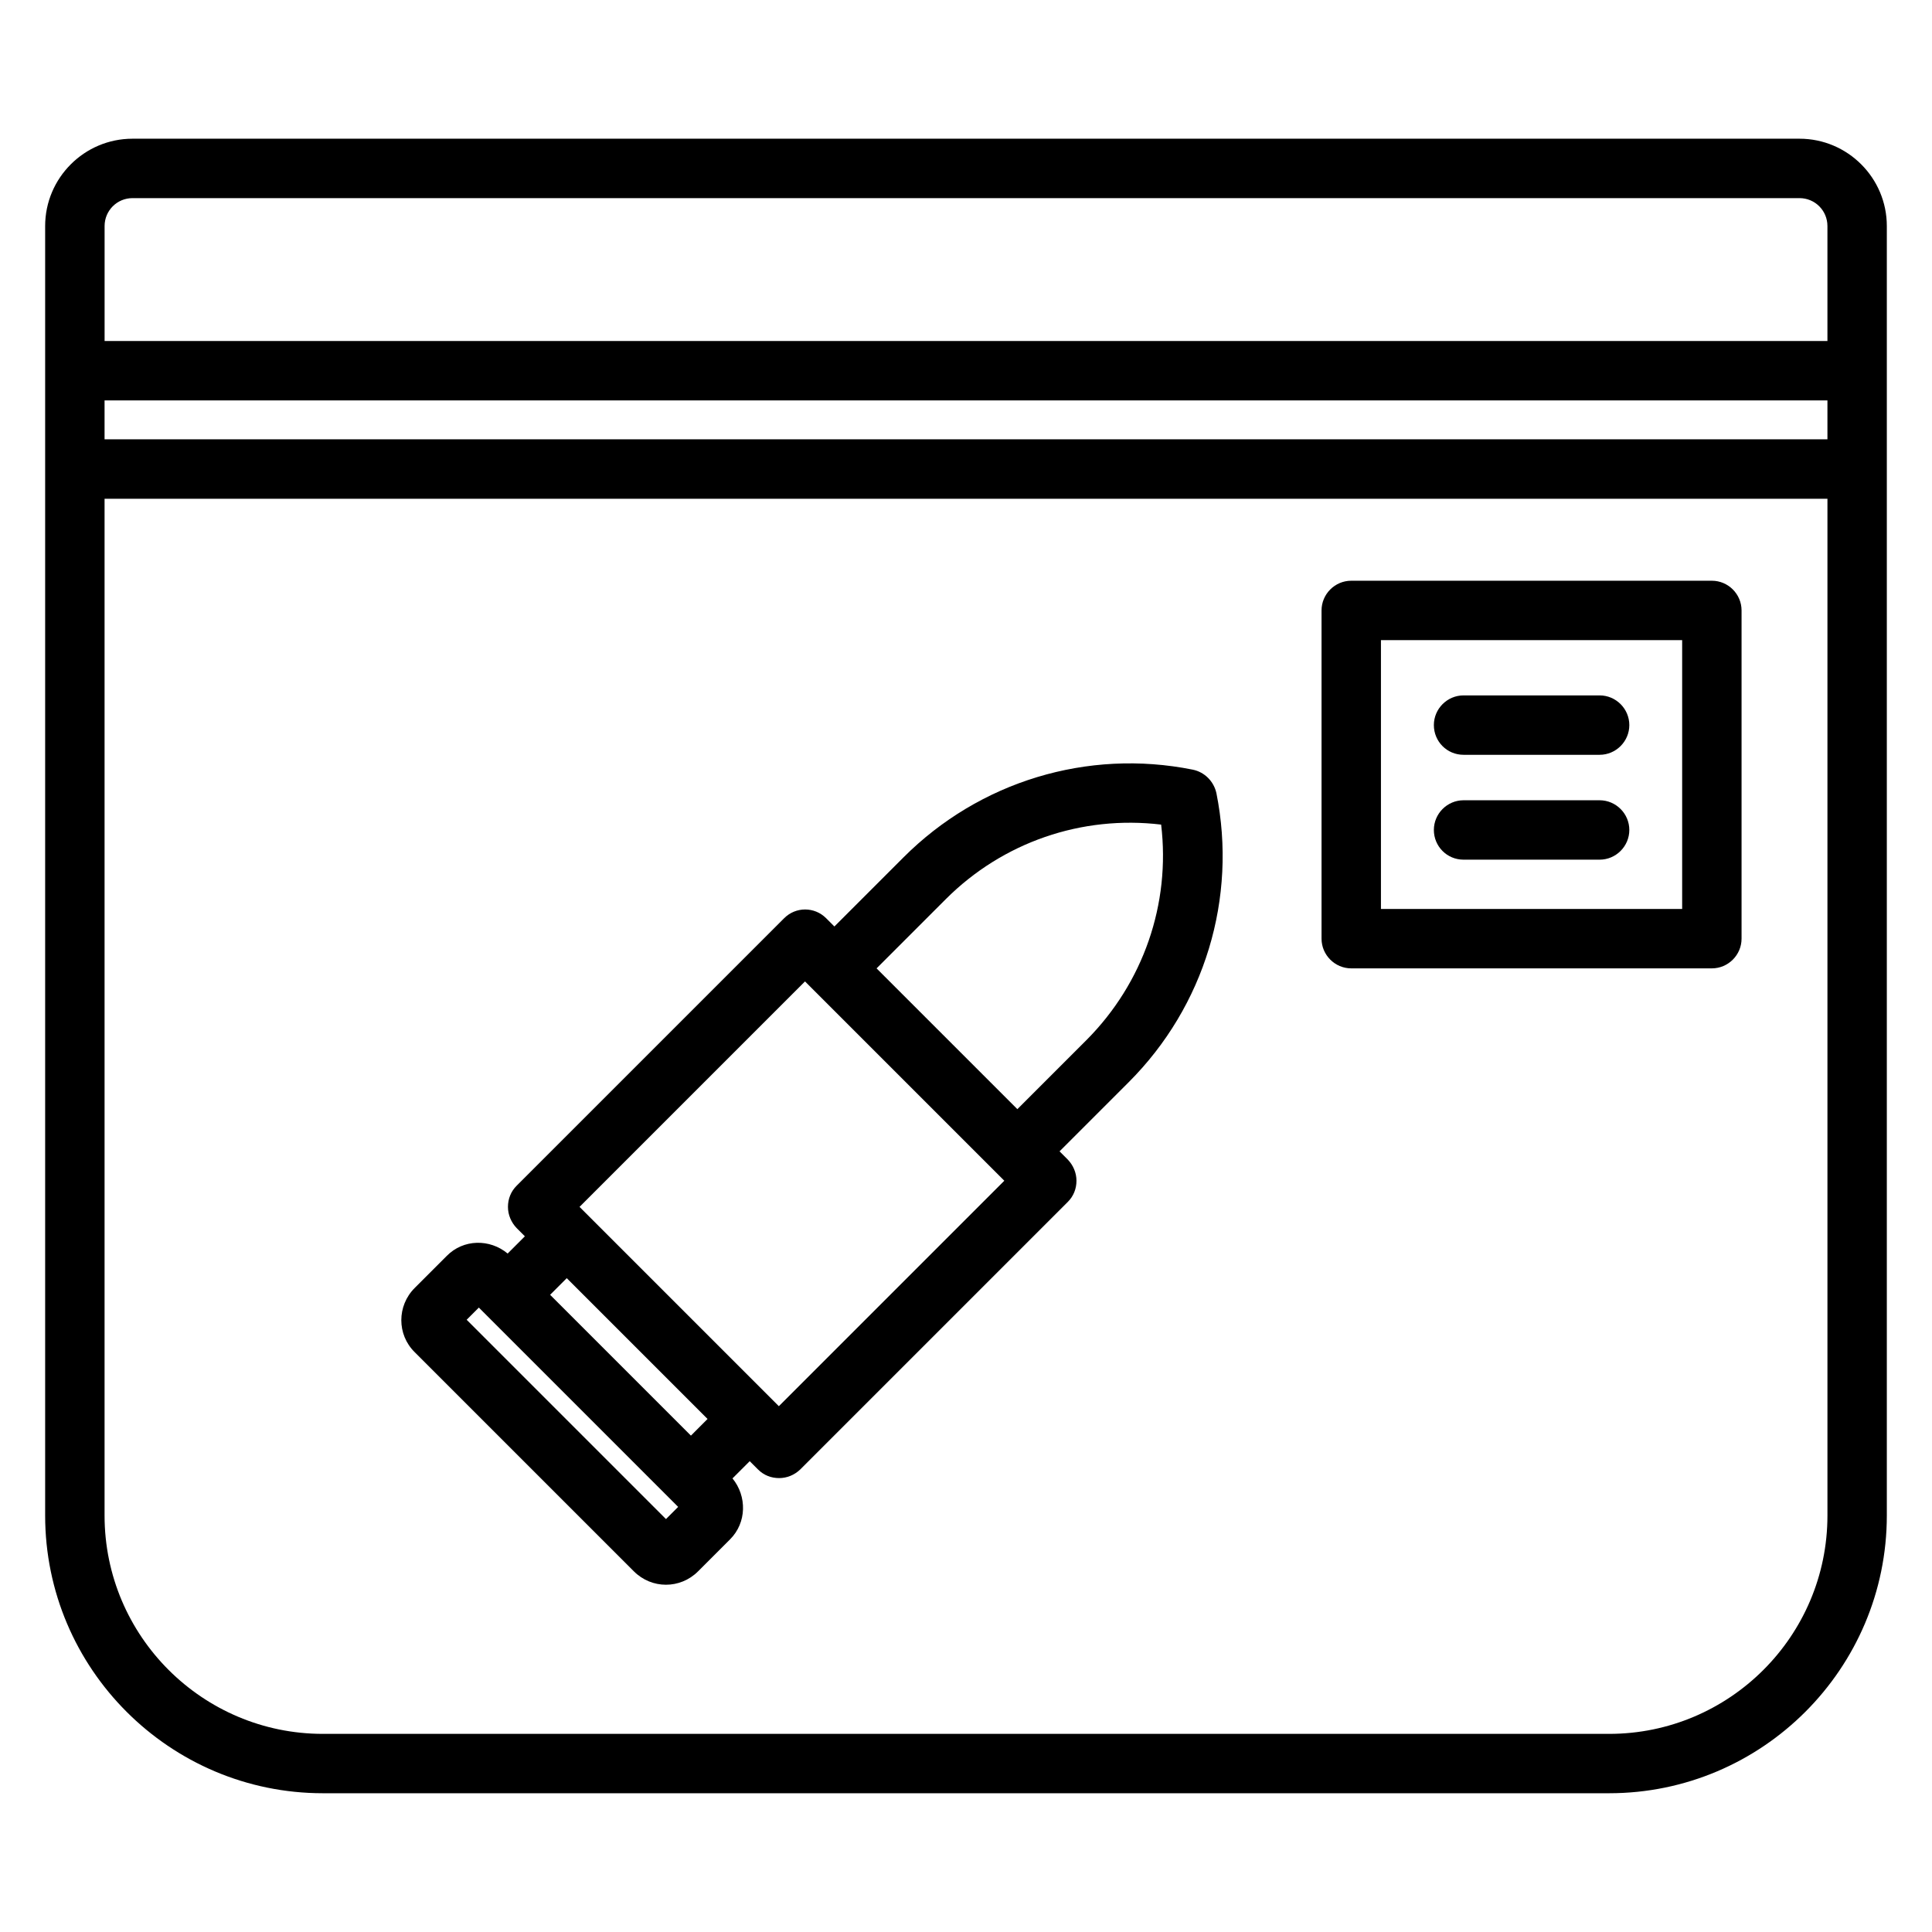
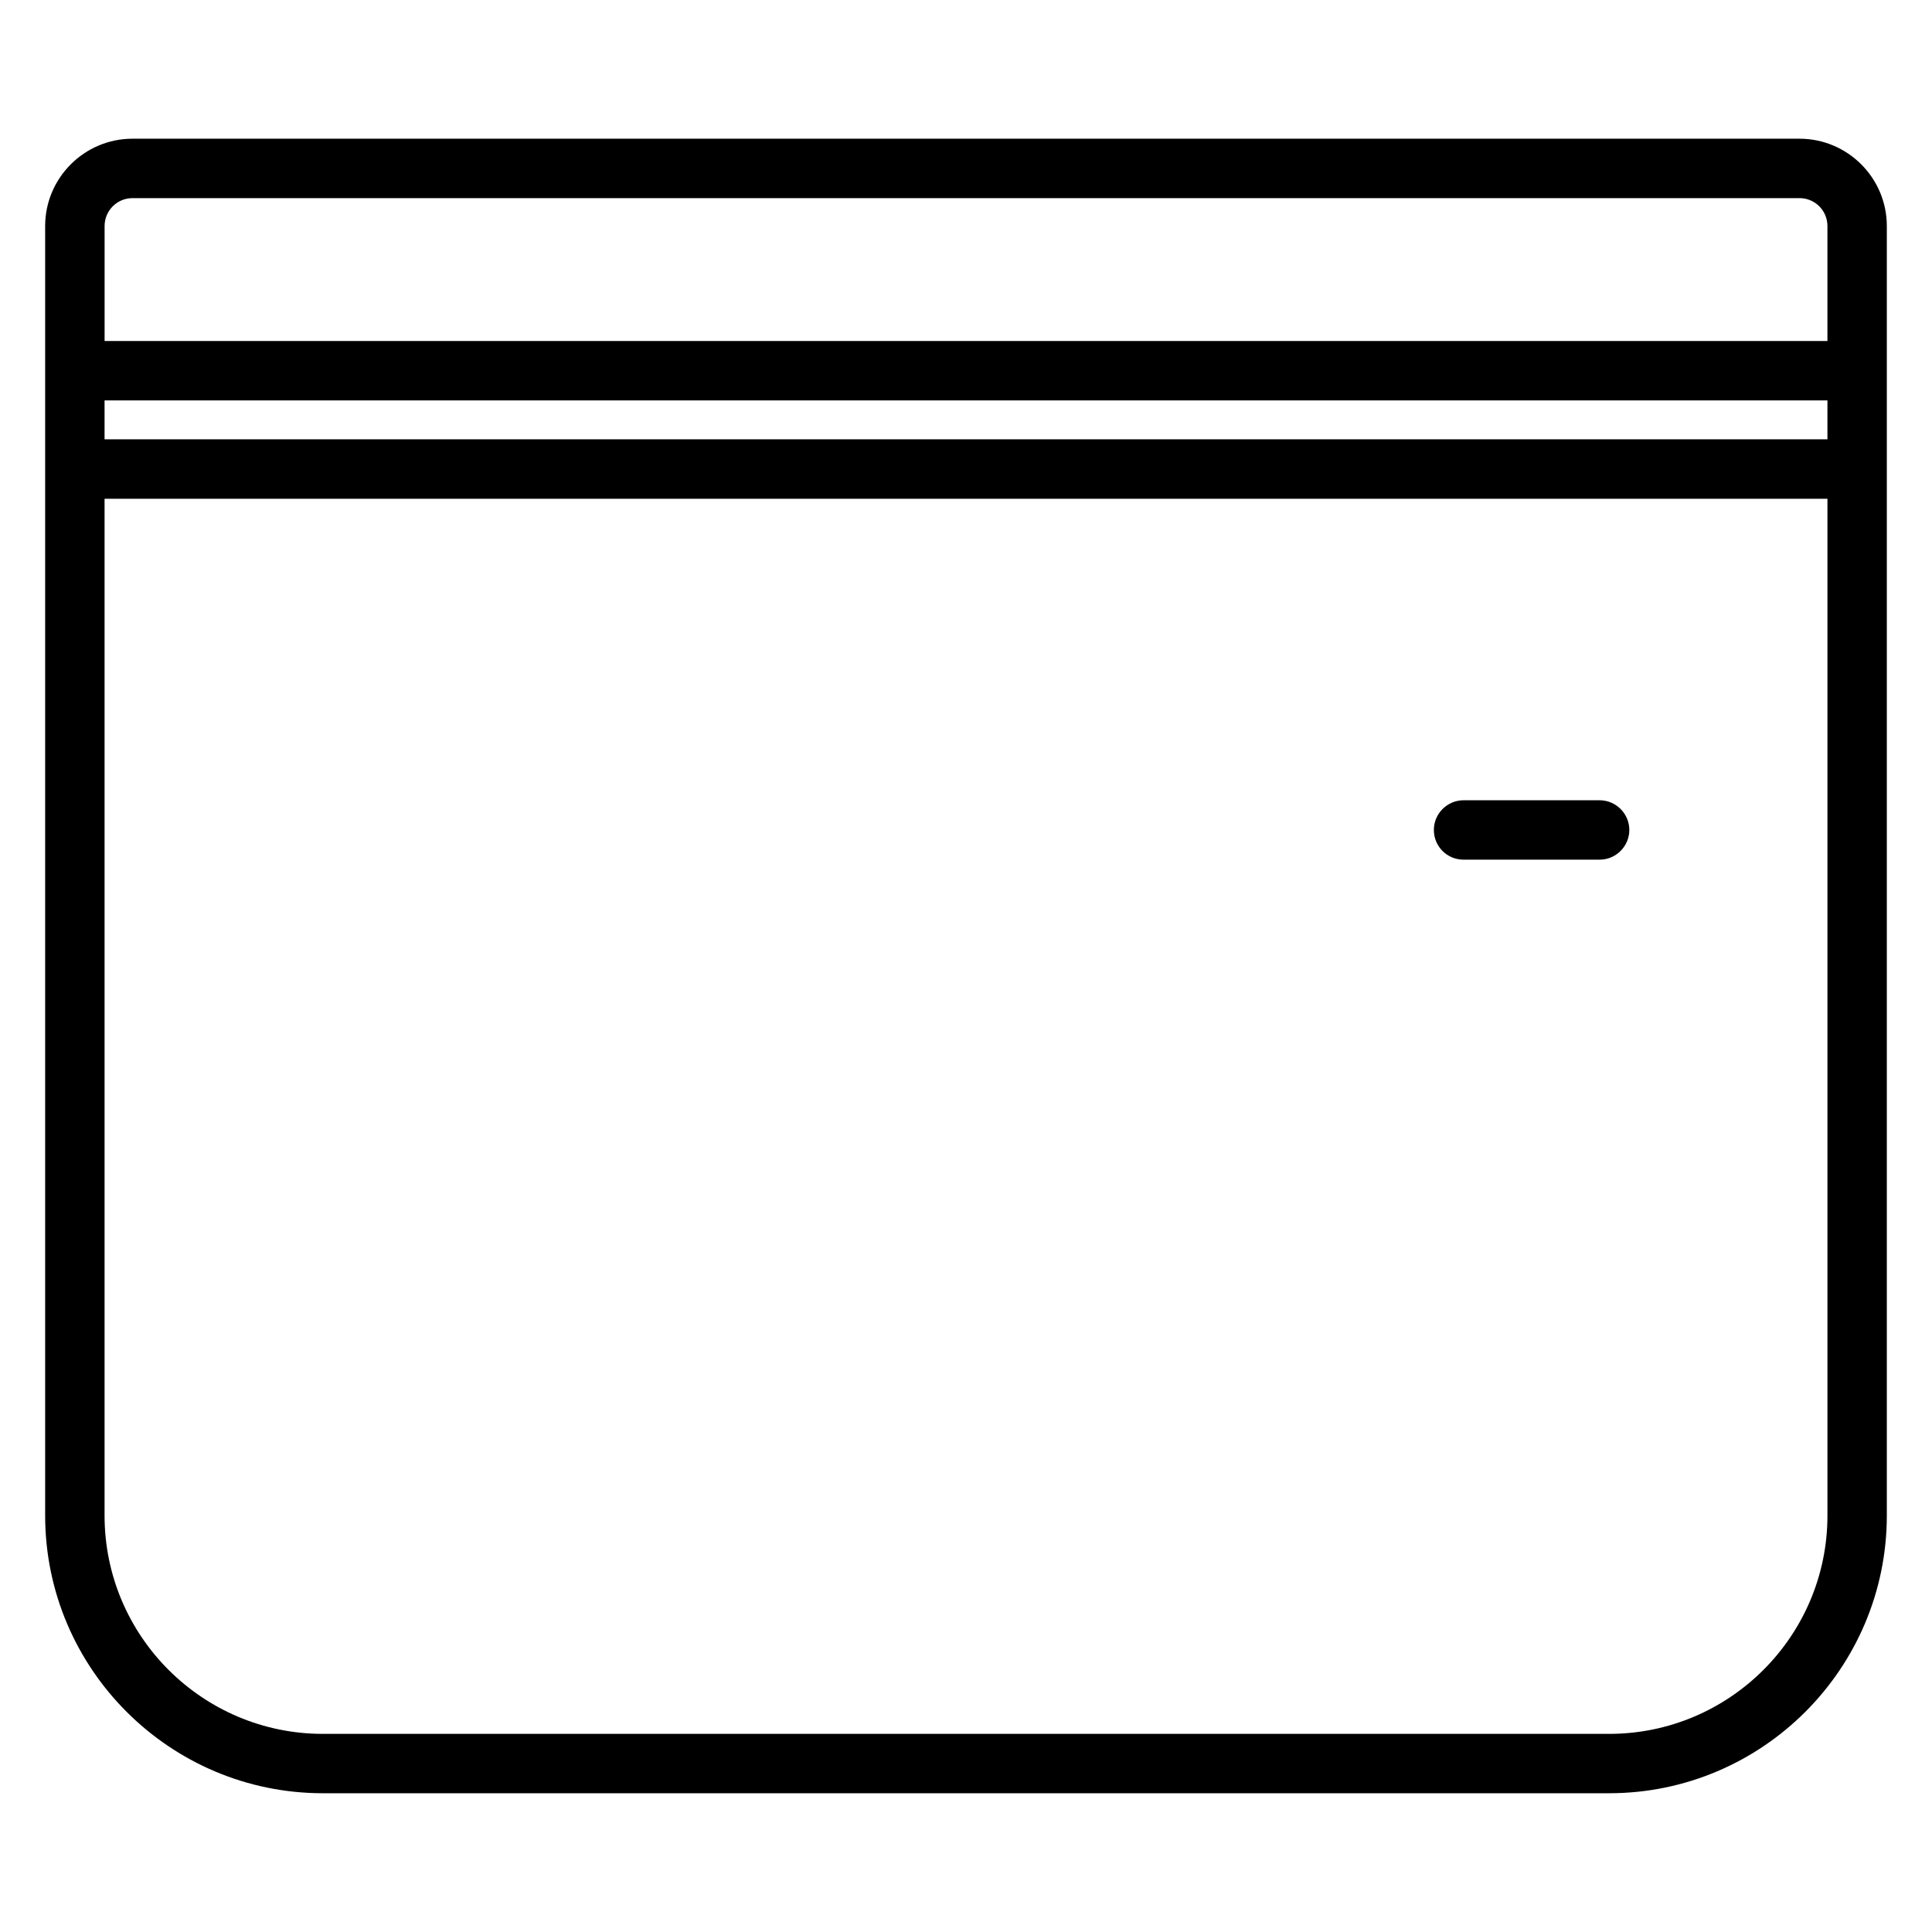
<svg xmlns="http://www.w3.org/2000/svg" fill="#000000" width="800px" height="800px" version="1.1" viewBox="144 144 512 512">
  <g>
-     <path d="m597.66 297.9h-95.566c-4.328 0-7.871 3.543-7.871 7.871v86.984c0 4.328 3.543 7.871 7.871 7.871h95.566c4.328 0 7.871-3.543 7.871-7.871v-86.984c0-4.328-3.539-7.871-7.871-7.871zm-7.871 86.984h-79.824v-71.242h79.824z" />
-     <path d="m531.86 344.03h36.055c4.328 0 7.871-3.543 7.871-7.871s-3.543-7.871-7.871-7.871h-36.055c-4.328 0-7.871 3.543-7.871 7.871s3.461 7.871 7.871 7.871z" />
    <path d="m531.86 371.82h36.055c4.328 0 7.871-3.543 7.871-7.871 0-4.328-3.543-7.871-7.871-7.871h-36.055c-4.328 0-7.871 3.543-7.871 7.871 0 4.328 3.461 7.871 7.871 7.871z" />
    <path d="m620.89 180.76h-441.78c-12.754 0-23.145 10.391-23.145 23.145v341.72c0 40.621 33.062 73.602 73.602 73.602h340.86c40.621 0 73.602-33.062 73.602-73.602v-341.72c0.004-12.754-10.387-23.145-23.141-23.145zm-441.78 15.746h441.78c4.094 0 7.398 3.305 7.398 7.398v30.465h-456.57v-30.465c0-4.094 3.305-7.398 7.398-7.398zm449.18 63.918h-456.58v-10.312h456.58zm-57.859 343.07h-340.86c-31.883 0-57.859-25.902-57.859-57.859v-269.46h456.58v269.46c0 31.957-25.98 57.859-57.859 57.859z" />
-     <path d="m460.06 347.96c-27.867-5.59-56.52 3.148-76.594 23.223l-18.344 18.344-2.203-2.203c-3.07-3.07-8.031-3.07-11.098 0l-70.926 70.926c-1.496 1.496-2.281 3.465-2.281 5.59s0.867 4.094 2.281 5.59l2.203 2.203-4.566 4.566c-4.723-3.938-11.73-3.856-16.137 0.629l-8.5 8.5c-4.723 4.723-4.723 12.359 0 17.004l58.094 58.094c2.363 2.363 5.434 3.543 8.5 3.543 3.07 0 6.141-1.18 8.5-3.543l8.5-8.5c4.41-4.41 4.488-11.414 0.629-16.137l4.566-4.566 2.203 2.203c1.574 1.574 3.543 2.281 5.59 2.281s4.016-0.789 5.59-2.281l70.926-70.926c1.496-1.496 2.281-3.465 2.281-5.59s-0.867-4.094-2.281-5.59l-2.203-2.203 18.344-18.344c20.074-20.074 28.812-48.727 23.223-76.594-0.707-3.148-3.148-5.59-6.297-6.219zm-139.57 198.61-52.82-52.82 3.227-3.227 52.82 52.82zm6.613-22.117-37.316-37.316 4.41-4.41 37.312 37.312zm23.301-7.797-52.82-52.82 59.75-59.75 52.82 52.82zm81.551-97.059-18.344 18.344-37.312-37.312 18.344-18.344c15.113-15.113 36.055-22.277 57.07-19.758 2.523 21.016-4.719 41.953-19.758 57.07z" />
  </g>
</svg>